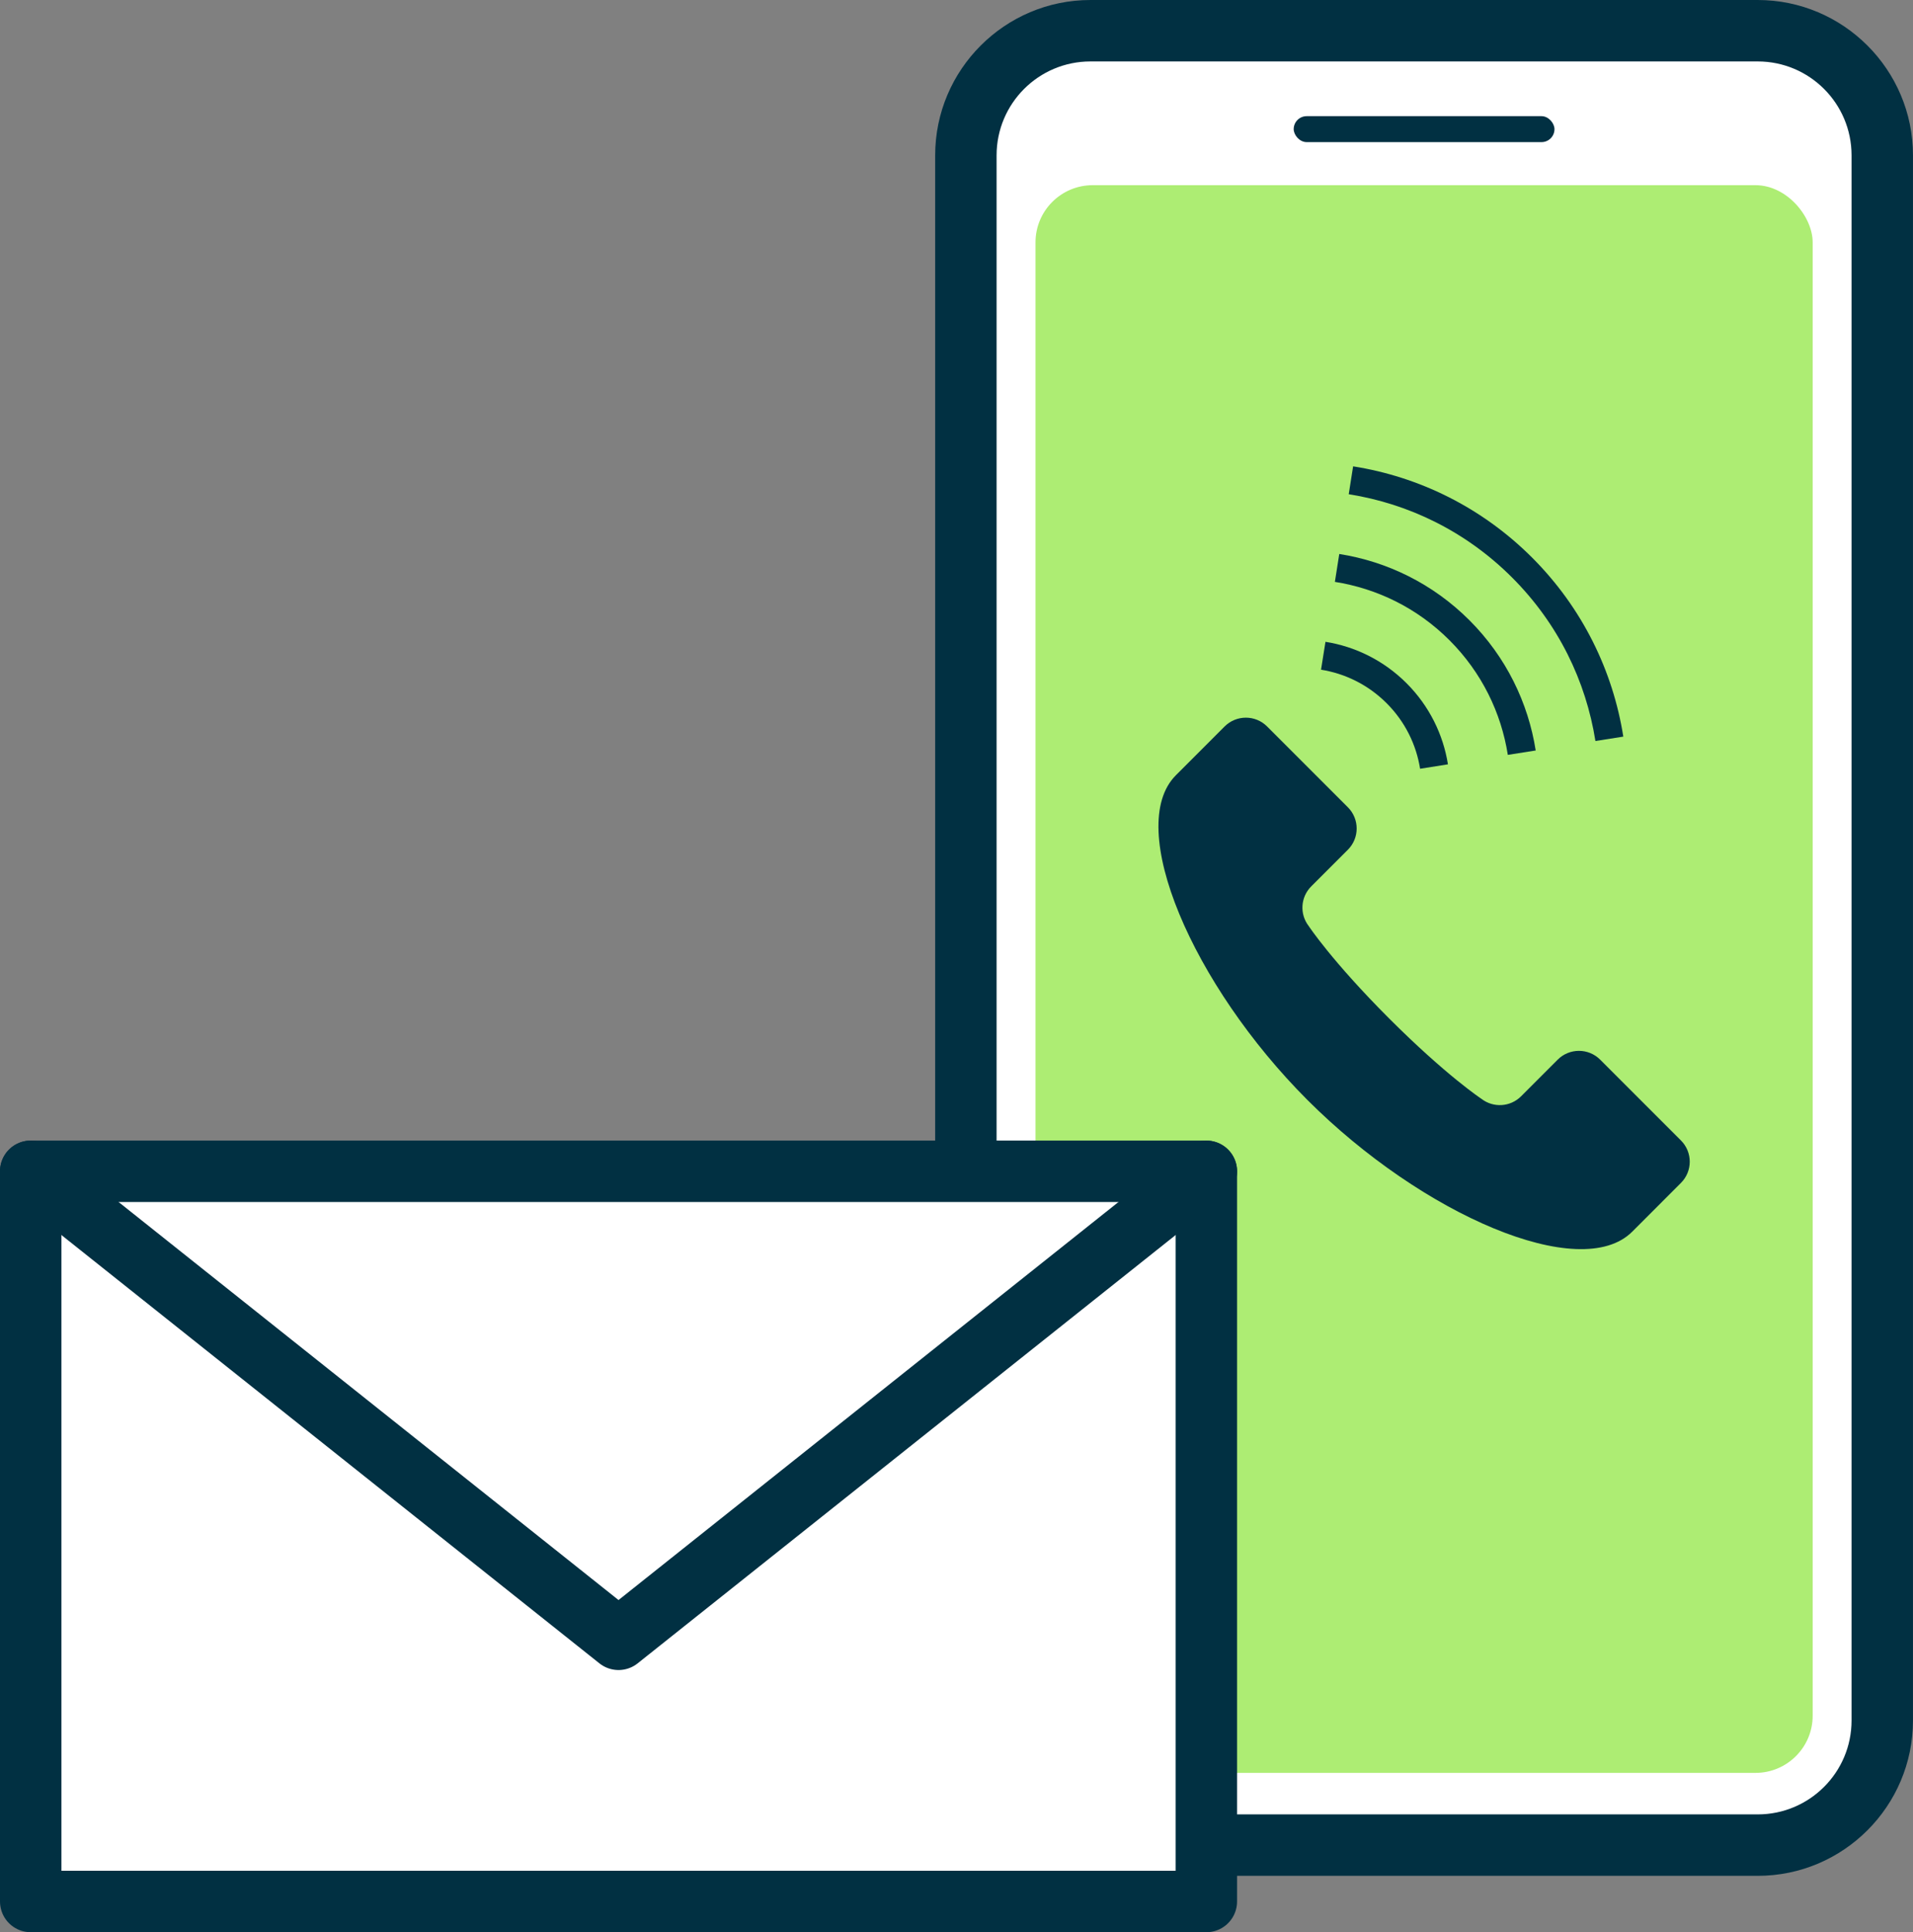
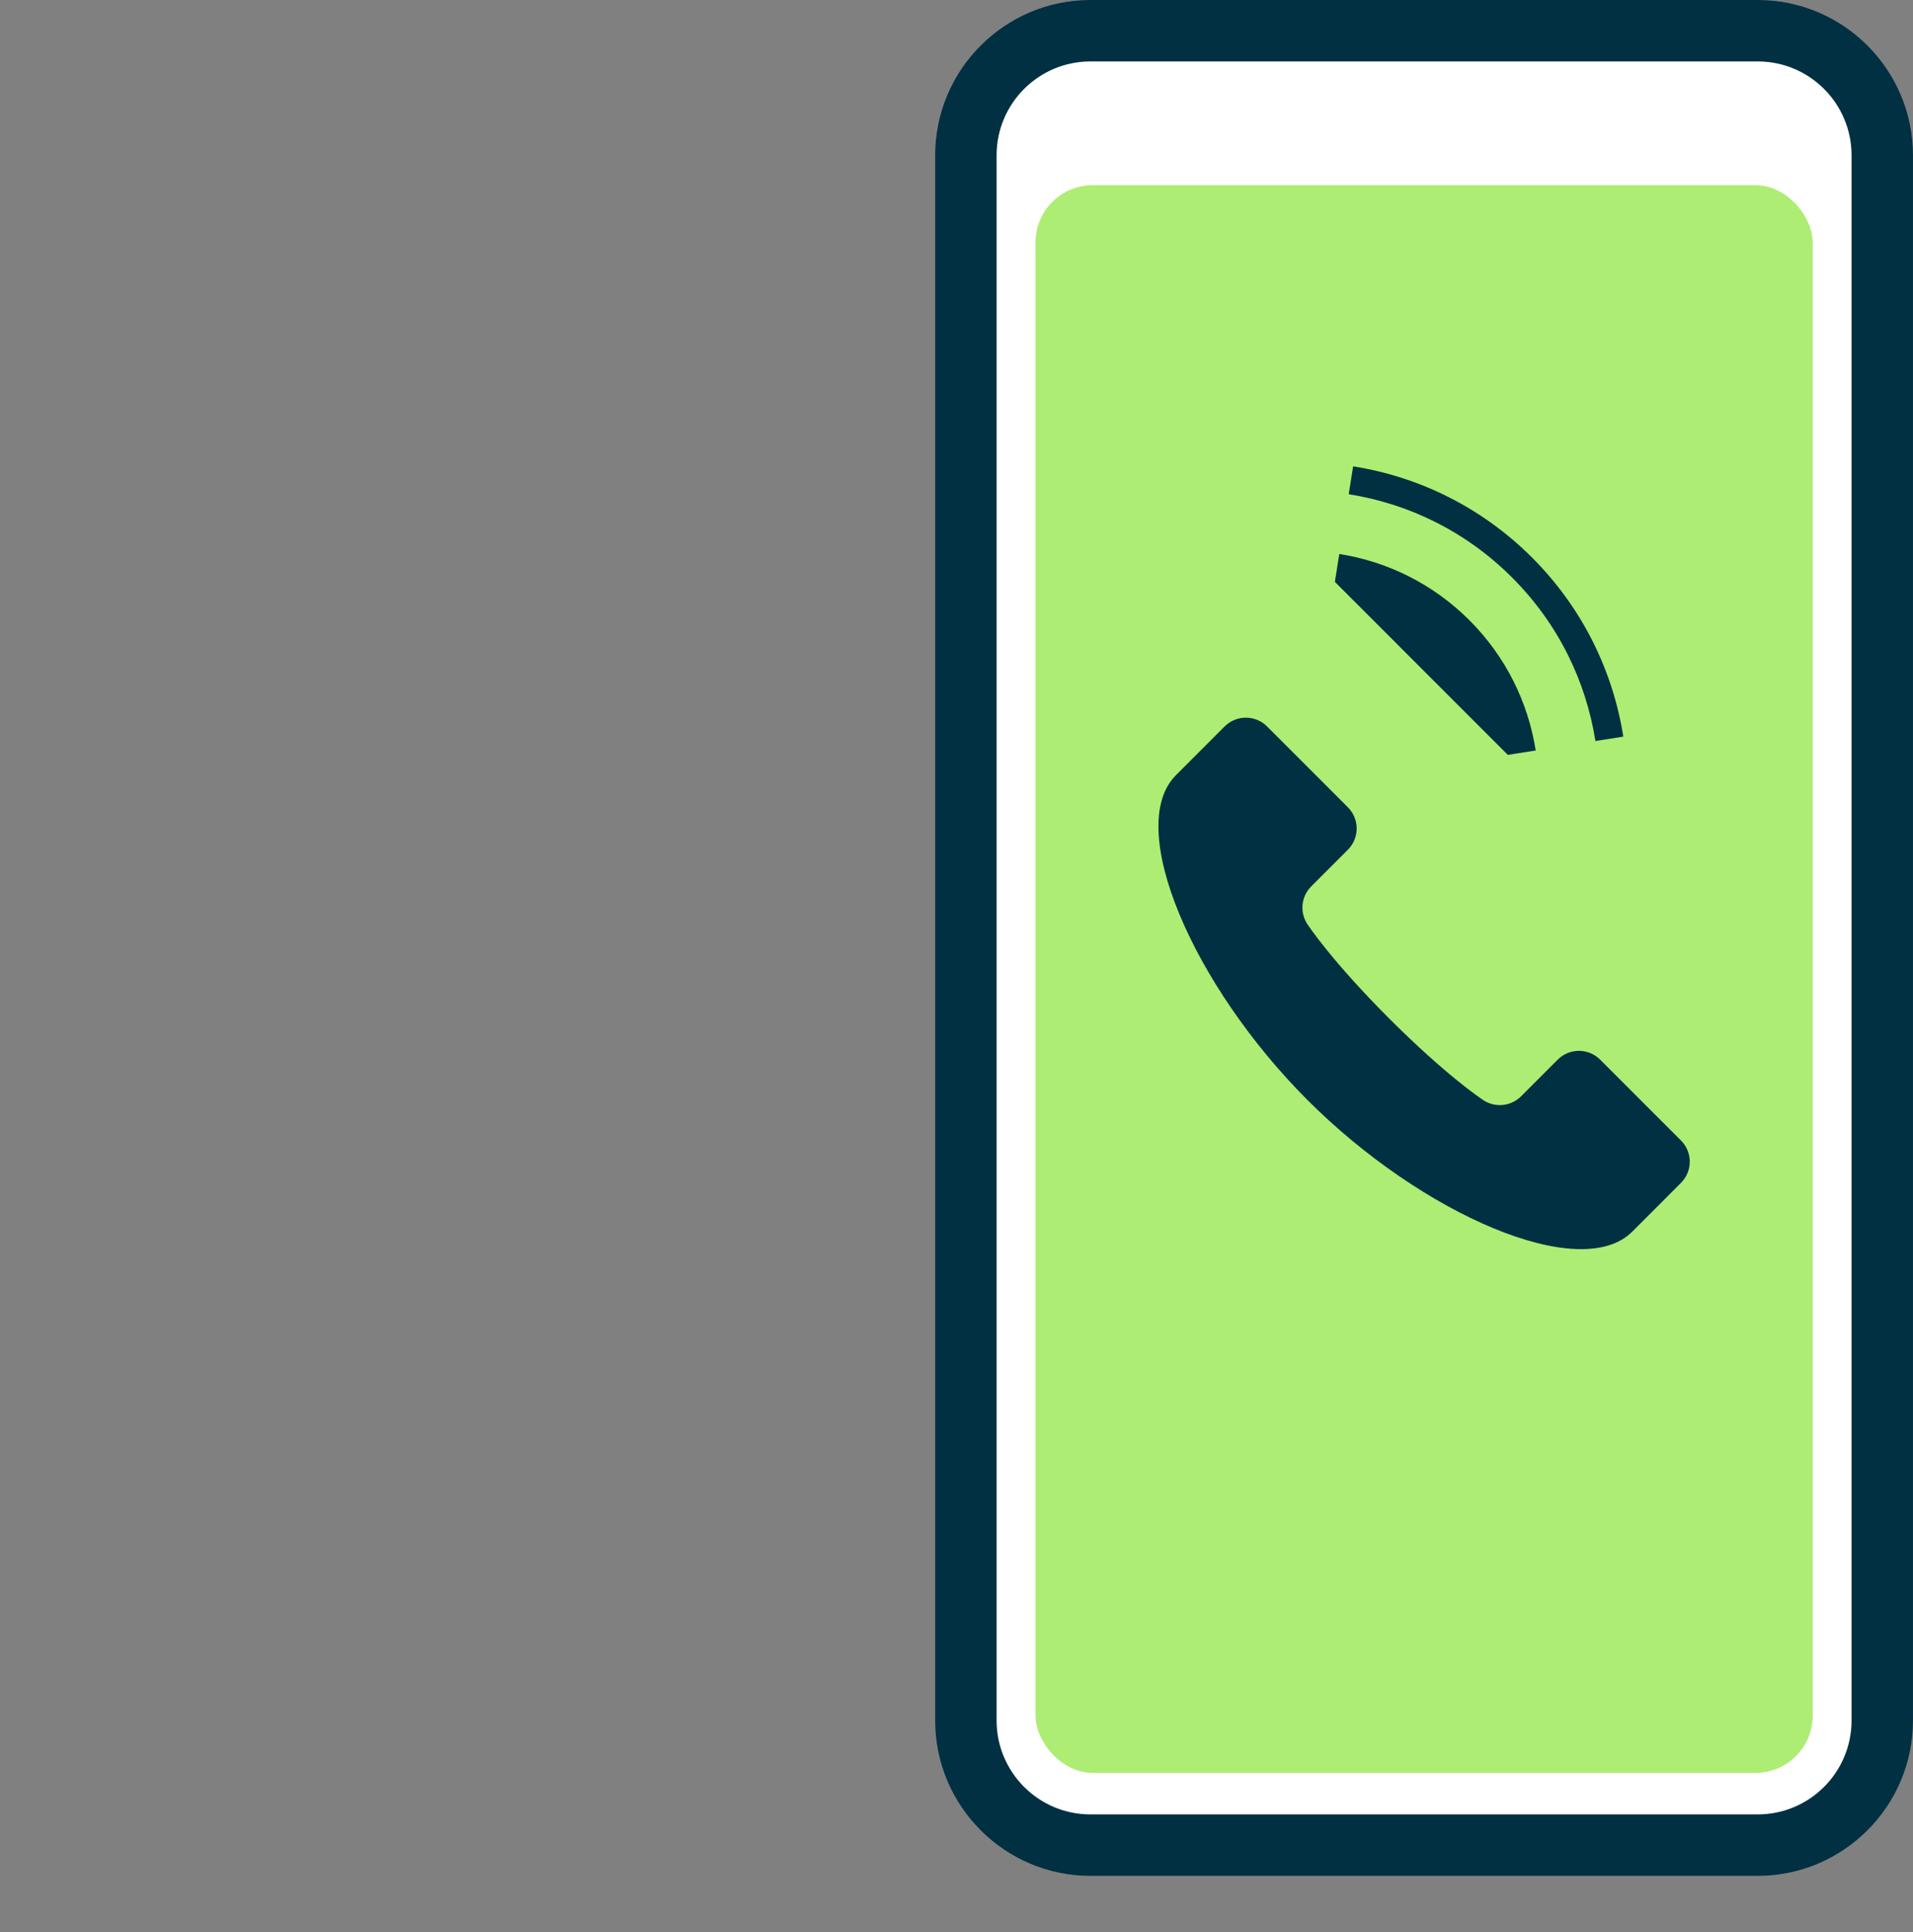
<svg xmlns="http://www.w3.org/2000/svg" id="b" viewBox="0 0 93.434 94.34">
  <rect x="0" y="0" width="93.434" height="94.34" fill="#808080" stroke="none" />
  <g id="c">
    <g>
      <g>
        <g>
          <path d="m53.261,1.5h32.588c3.358,0,6.085,2.727,6.085,6.085v76.419c0,3.359-2.727,6.085-6.085,6.085h-32.587c-3.359,0-6.086-2.727-6.086-6.086V7.585c0-3.358,2.727-6.085,6.085-6.085Z" style="fill:#fff;" />
          <path d="m85.848,3c2.532,0,4.585,2.053,4.585,4.585v76.419c0,2.532-2.053,4.585-4.585,4.585h-32.588c-2.532,0-4.585-2.053-4.585-4.585V7.585c0-2.532,2.053-4.585,4.585-4.585h32.588m0-3h-32.588c-4.183,0-7.585,3.403-7.585,7.585v76.419c0,4.182,3.403,7.585,7.585,7.585h32.588c4.183,0,7.585-3.403,7.585-7.585V7.585c0-4.183-3.403-7.585-7.585-7.585h0Z" style="fill:#013042;" />
        </g>
        <rect x="50.576" y="9.042" width="37.958" height="77.52" rx="2.793" ry="2.793" style="fill:#aded73;" />
-         <rect x="63.186" y="5.672" width="12.737" height="1.267" rx=".633" ry=".633" style="fill:#013042;" />
      </g>
      <g>
        <path d="m82.099,55.682l-3.944-3.944c-.573-.573-1.501-.573-2.075,0l-1.789,1.79c-.522.522-1.353.575-1.937.122,0,0-1.711-1.128-4.509-3.926-2.798-2.798-3.926-4.51-3.926-4.51-.452-.584-.399-1.413.123-1.936l1.789-1.788c.574-.573.574-1.503,0-2.076l-3.944-3.944c-.573-.573-1.501-.573-2.075,0-.013.013-.213.214-2.378,2.379-2.522,2.522.814,10.248,6.426,15.861,5.612,5.612,13.339,8.947,15.861,6.426,2.165-2.167,2.365-2.366,2.378-2.379.574-.573.574-1.502,0-2.075Z" style="fill:#013042;" />
        <path d="m77.924,36.18l1.361-.214c-.505-3.198-1.99-6.276-4.455-8.741-2.465-2.465-5.544-3.951-8.742-4.455l-.214,1.361c2.923.462,5.726,1.814,7.981,4.069,2.254,2.254,3.606,5.058,4.068,7.981Z" style="fill:#013042;" />
-         <path d="m73.645,36.857l1.361-.214c-.364-2.325-1.443-4.565-3.236-6.358-1.793-1.792-4.033-2.871-6.358-3.236l-.214,1.362c2.049.323,4.016,1.268,5.597,2.849,1.581,1.582,2.527,3.547,2.849,5.597Z" style="fill:#013042;" />
-         <path d="m69.359,37.535l1.361-.216c-.23-1.447-.906-2.844-2.022-3.96s-2.512-1.792-3.96-2.022l-.217,1.361c1.173.188,2.297.731,3.203,1.636s1.449,2.029,1.636,3.202Z" style="fill:#013042;" />
+         <path d="m73.645,36.857l1.361-.214c-.364-2.325-1.443-4.565-3.236-6.358-1.793-1.792-4.033-2.871-6.358-3.236l-.214,1.362Z" style="fill:#013042;" />
      </g>
      <g>
-         <rect x="1.5" y="57.19" width="57.42" height="35.651" style="fill:#fff; stroke:#013042; stroke-linecap:round; stroke-linejoin:round; stroke-width:3px;" />
-         <polyline points="1.5 57.19 30.21 80.04 58.92 57.19" style="fill:none; stroke:#013042; stroke-linecap:round; stroke-linejoin:round; stroke-width:3px;" />
-       </g>
+         </g>
    </g>
  </g>
</svg>